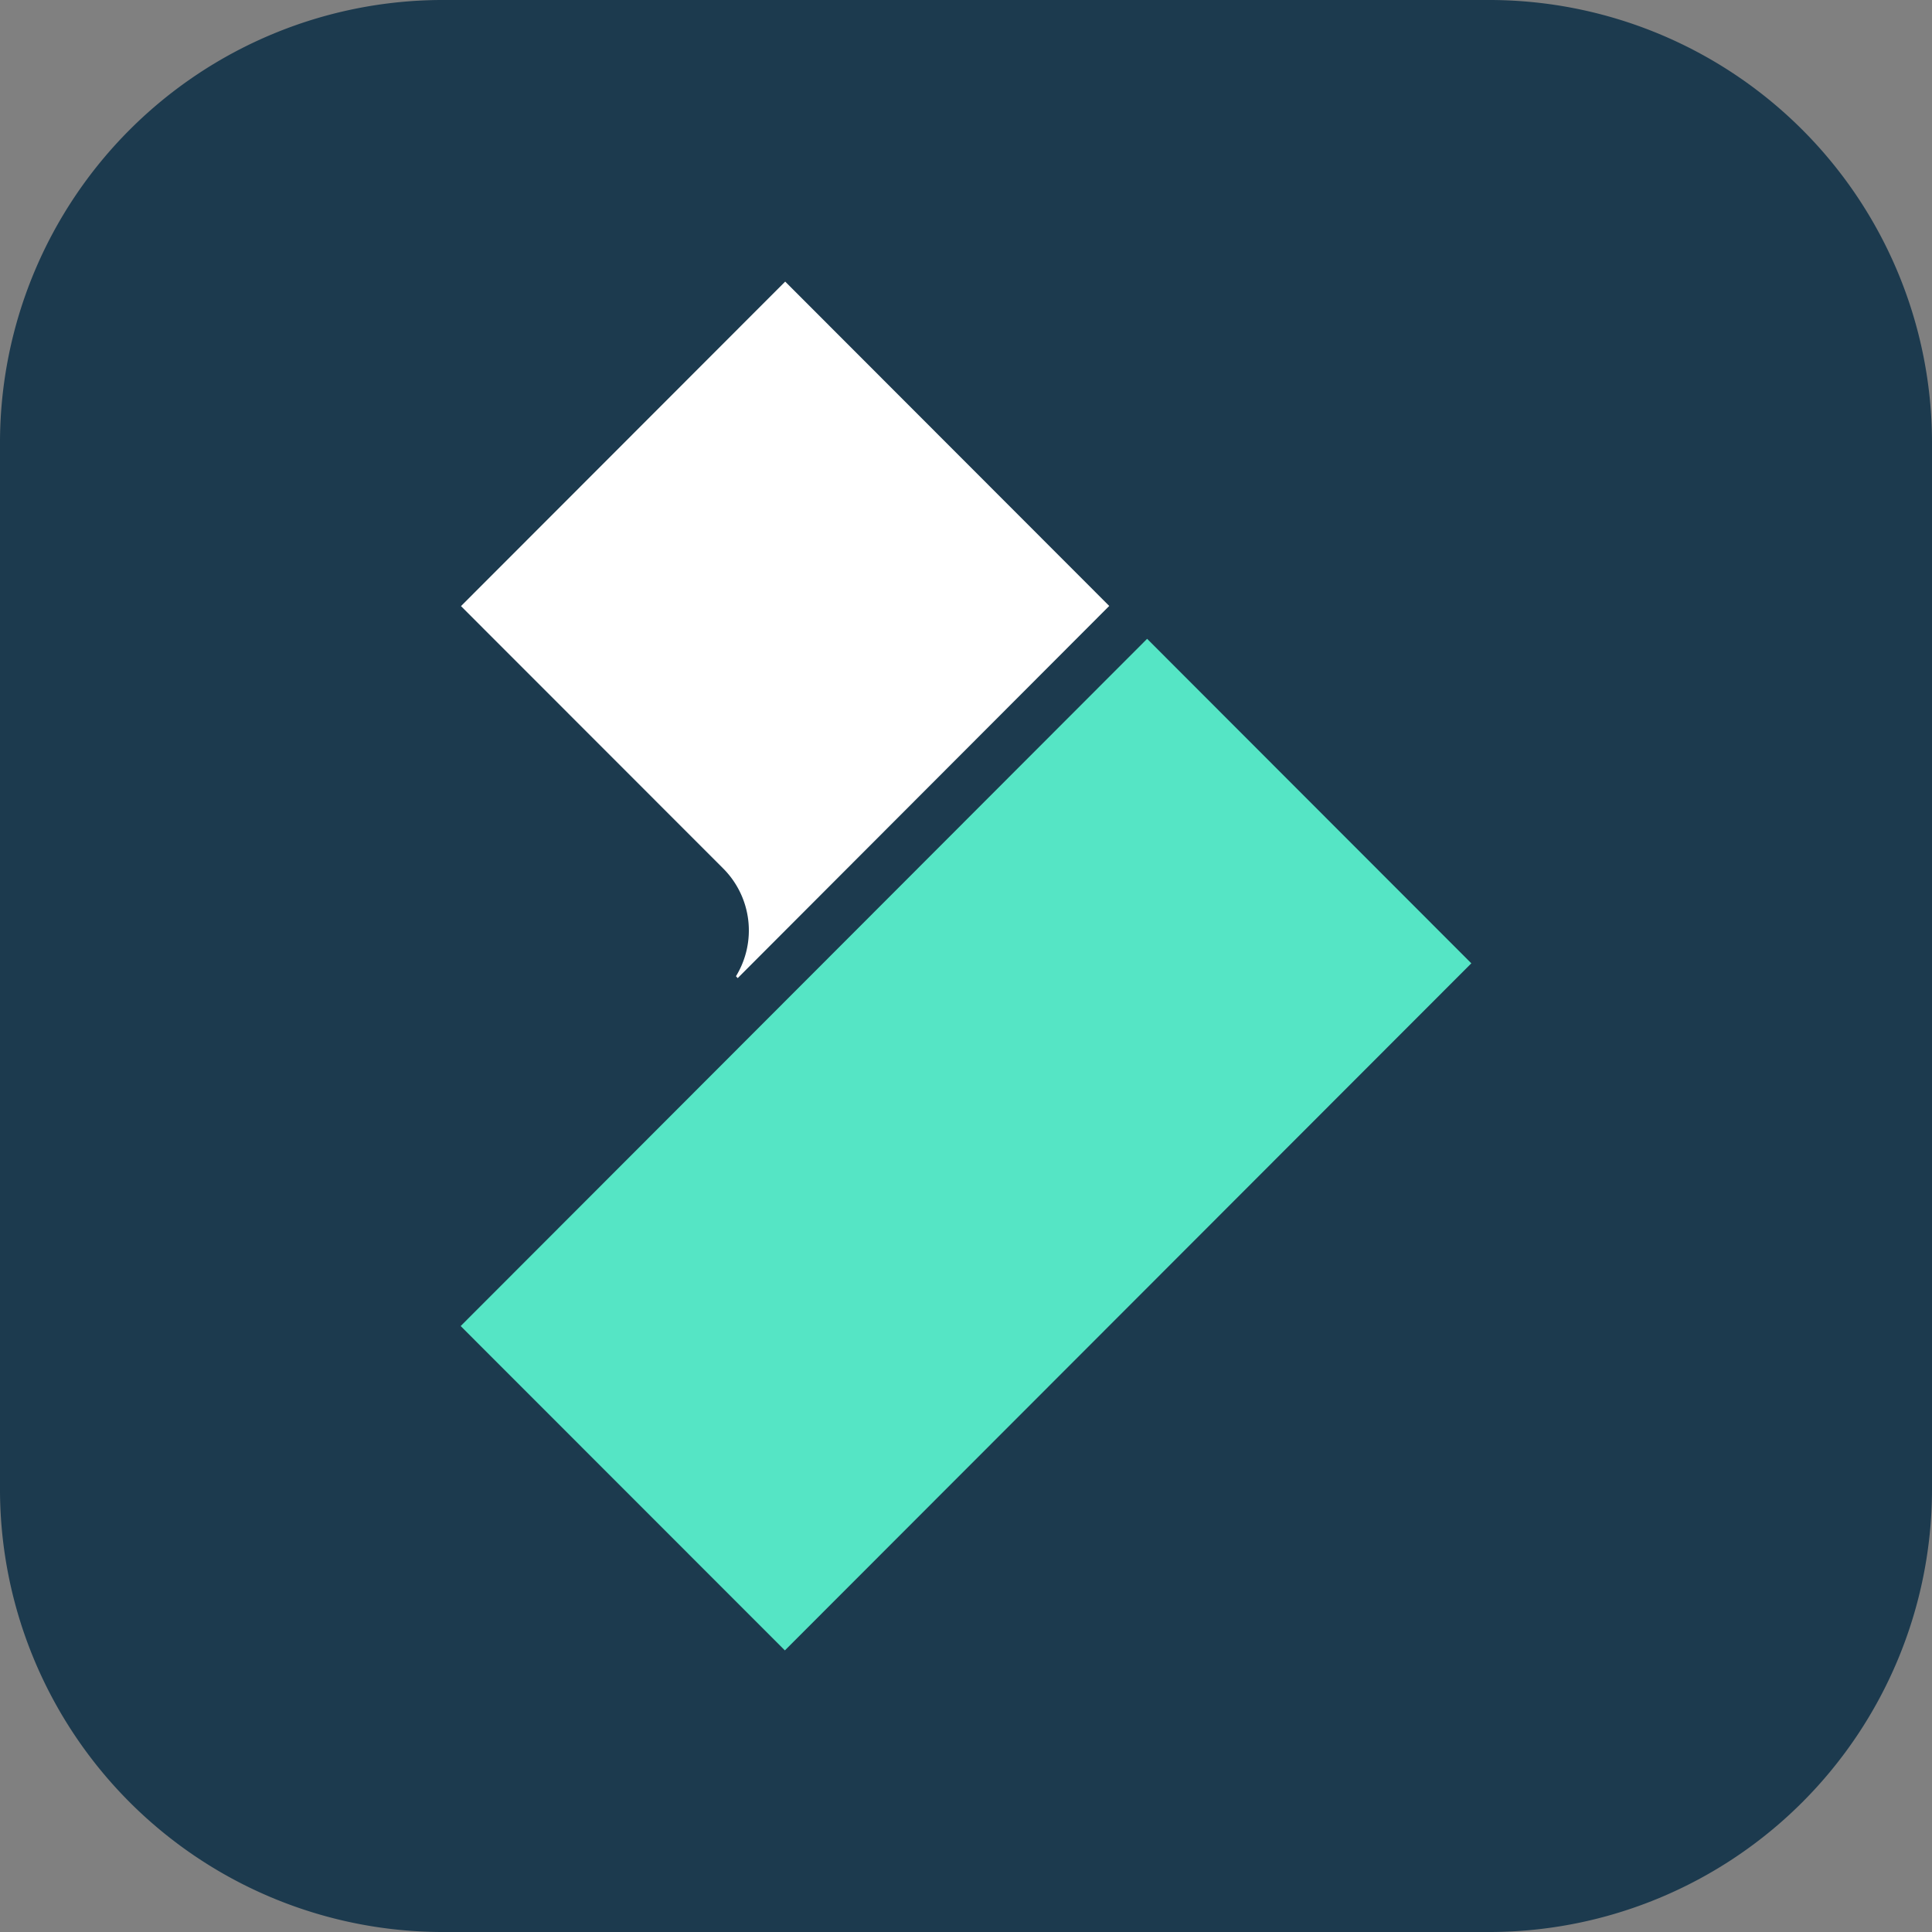
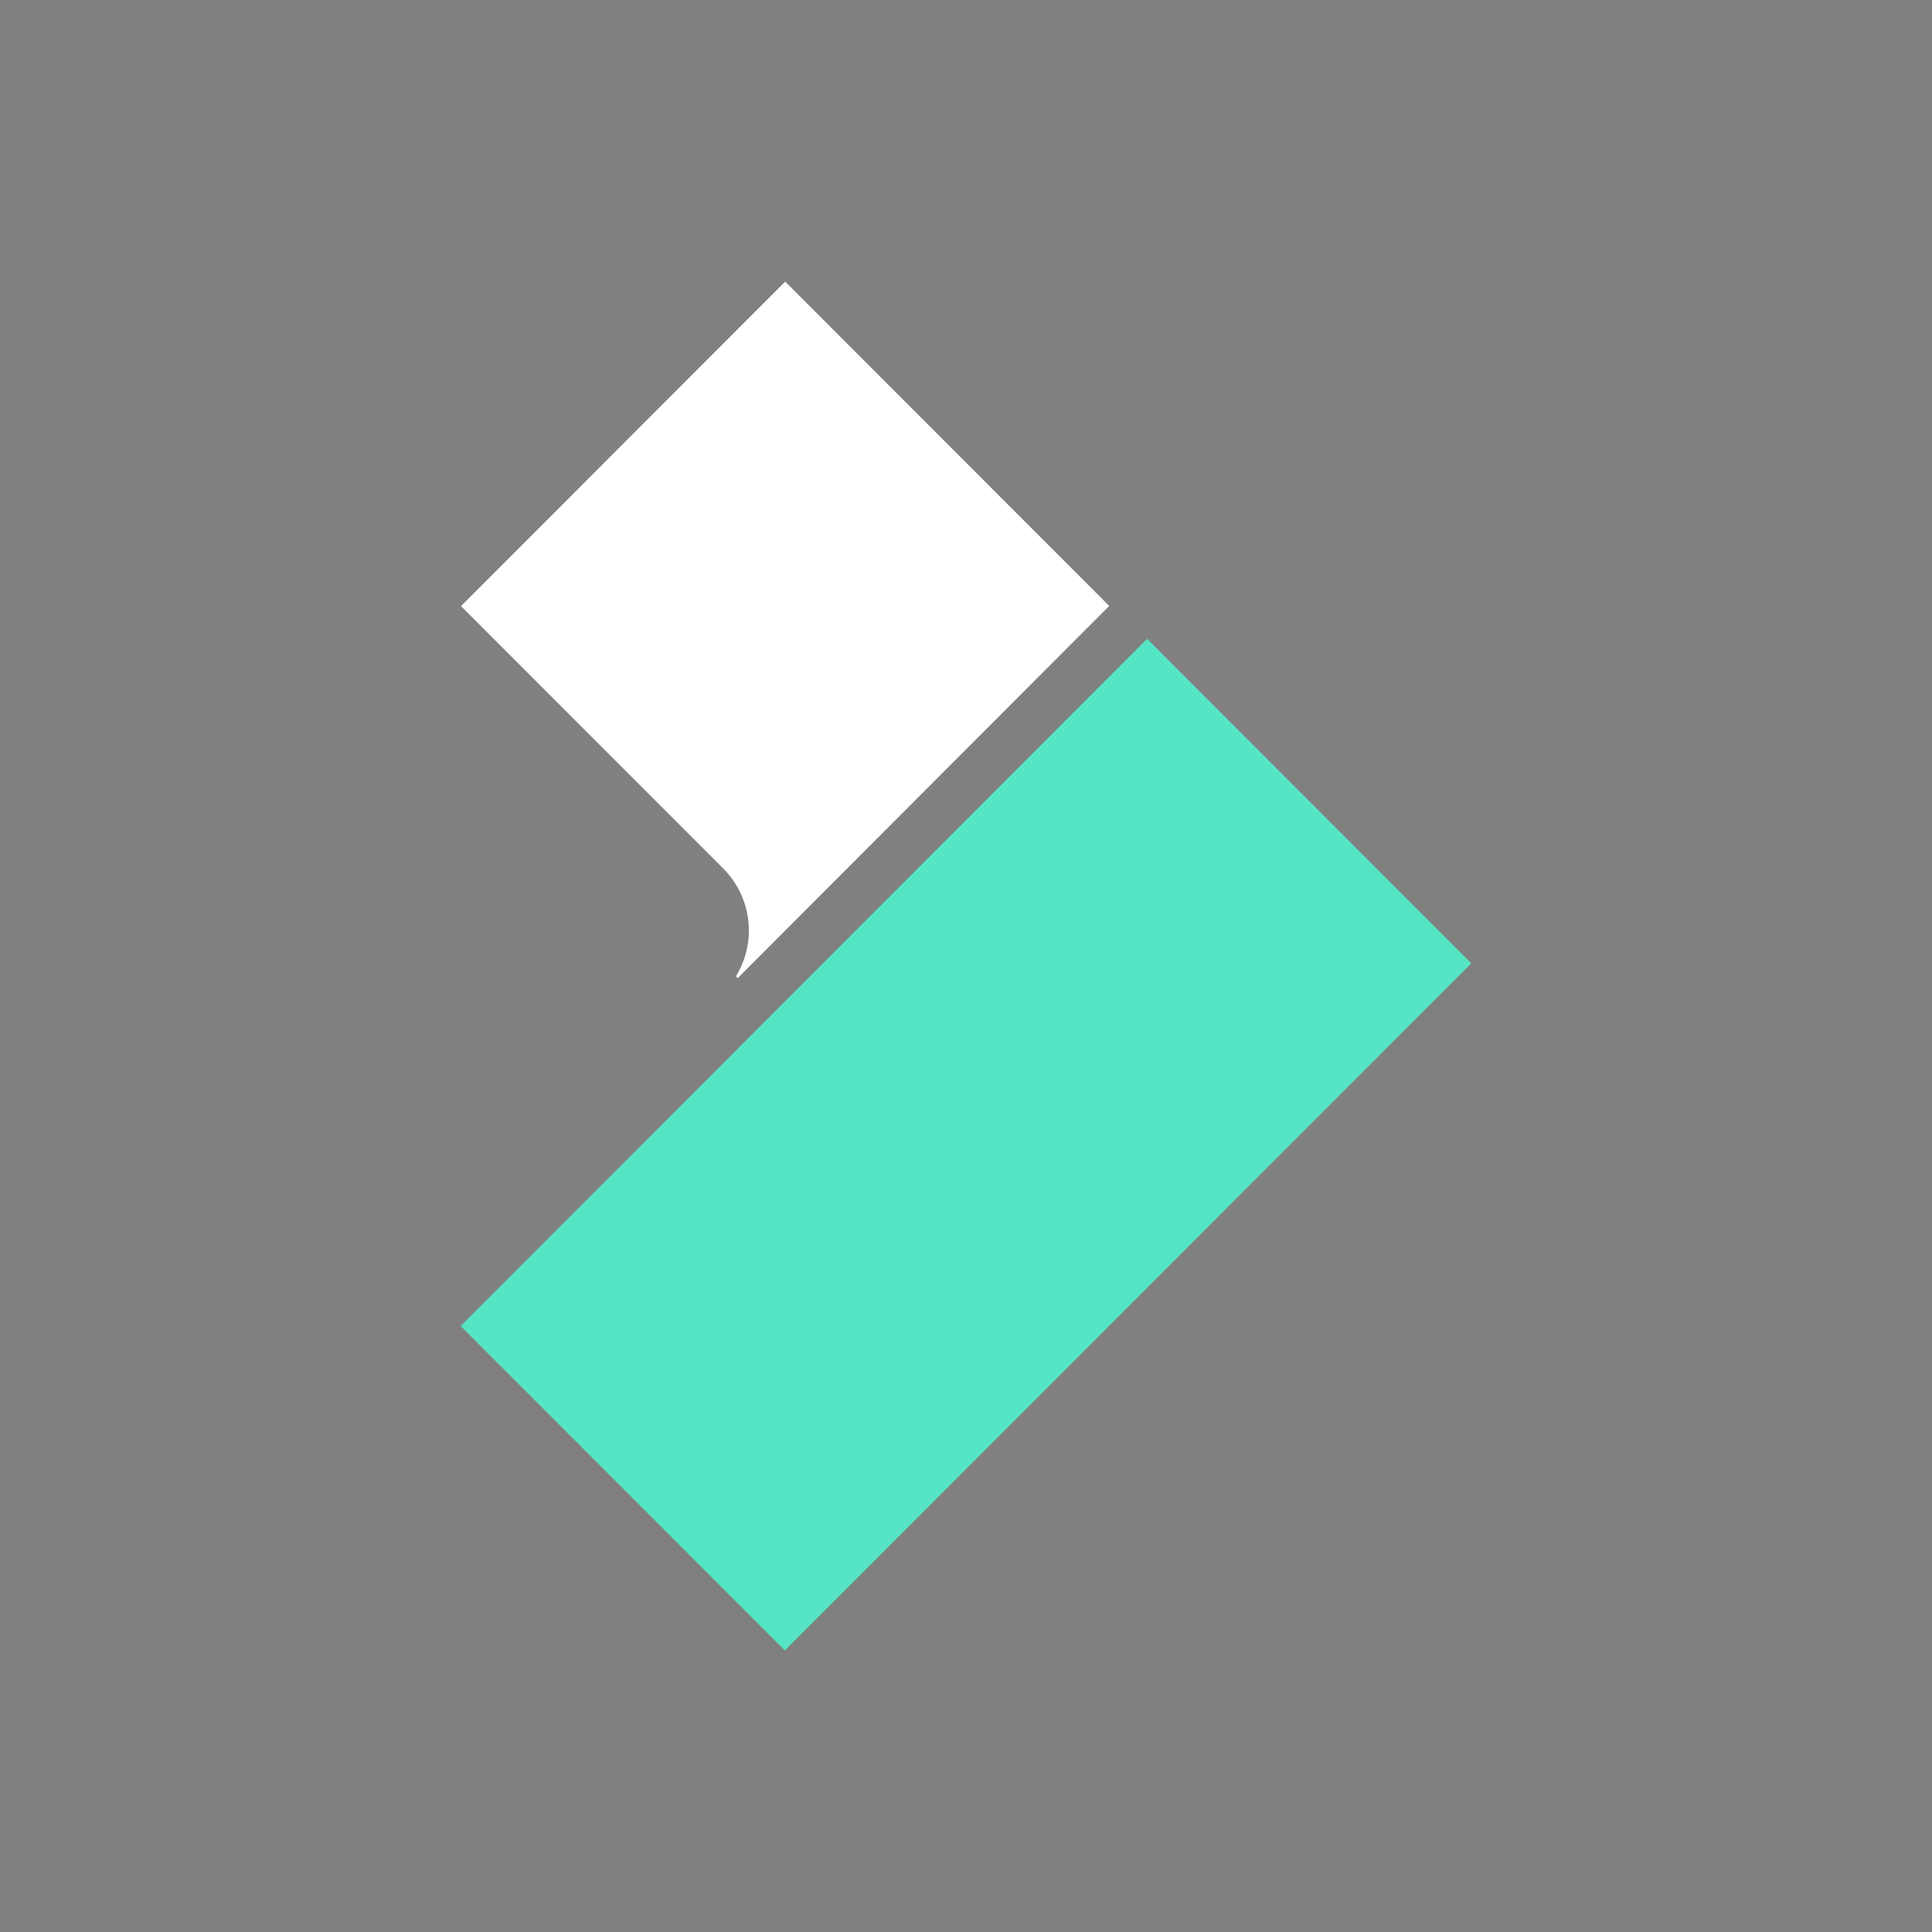
<svg xmlns="http://www.w3.org/2000/svg" id="Layer_1" data-name="Layer 1" viewBox="0 0 122.88 122.88">
  <rect x="0" y="0" width="122.88" height="122.88" fill="#808080" stroke="none" />
  <defs>
    <style>.cls-1{fill:#1c3a4e;fill-rule:evenodd;}.cls-2{fill:#fff;}.cls-3{fill:#55e5c5;}</style>
  </defs>
  <title>filmora</title>
-   <path class="cls-1" d="M28.08,0H94.8a28.17,28.17,0,0,1,28.08,28.08V94.8A28.17,28.17,0,0,1,94.8,122.88H28.08A28.17,28.17,0,0,1,0,94.8V28.08A28.17,28.17,0,0,1,28.08,0Z" />
  <path class="cls-2" d="M46,55.24,29.32,38.55,49.94,17.91,70.55,38.54,46.92,62.21l-.11-.12A5.58,5.58,0,0,0,46,55.24Z" />
  <polygon class="cls-3" points="93.58 61.27 49.92 104.97 29.3 84.34 72.96 40.63 93.58 61.27 93.58 61.27" />
</svg>